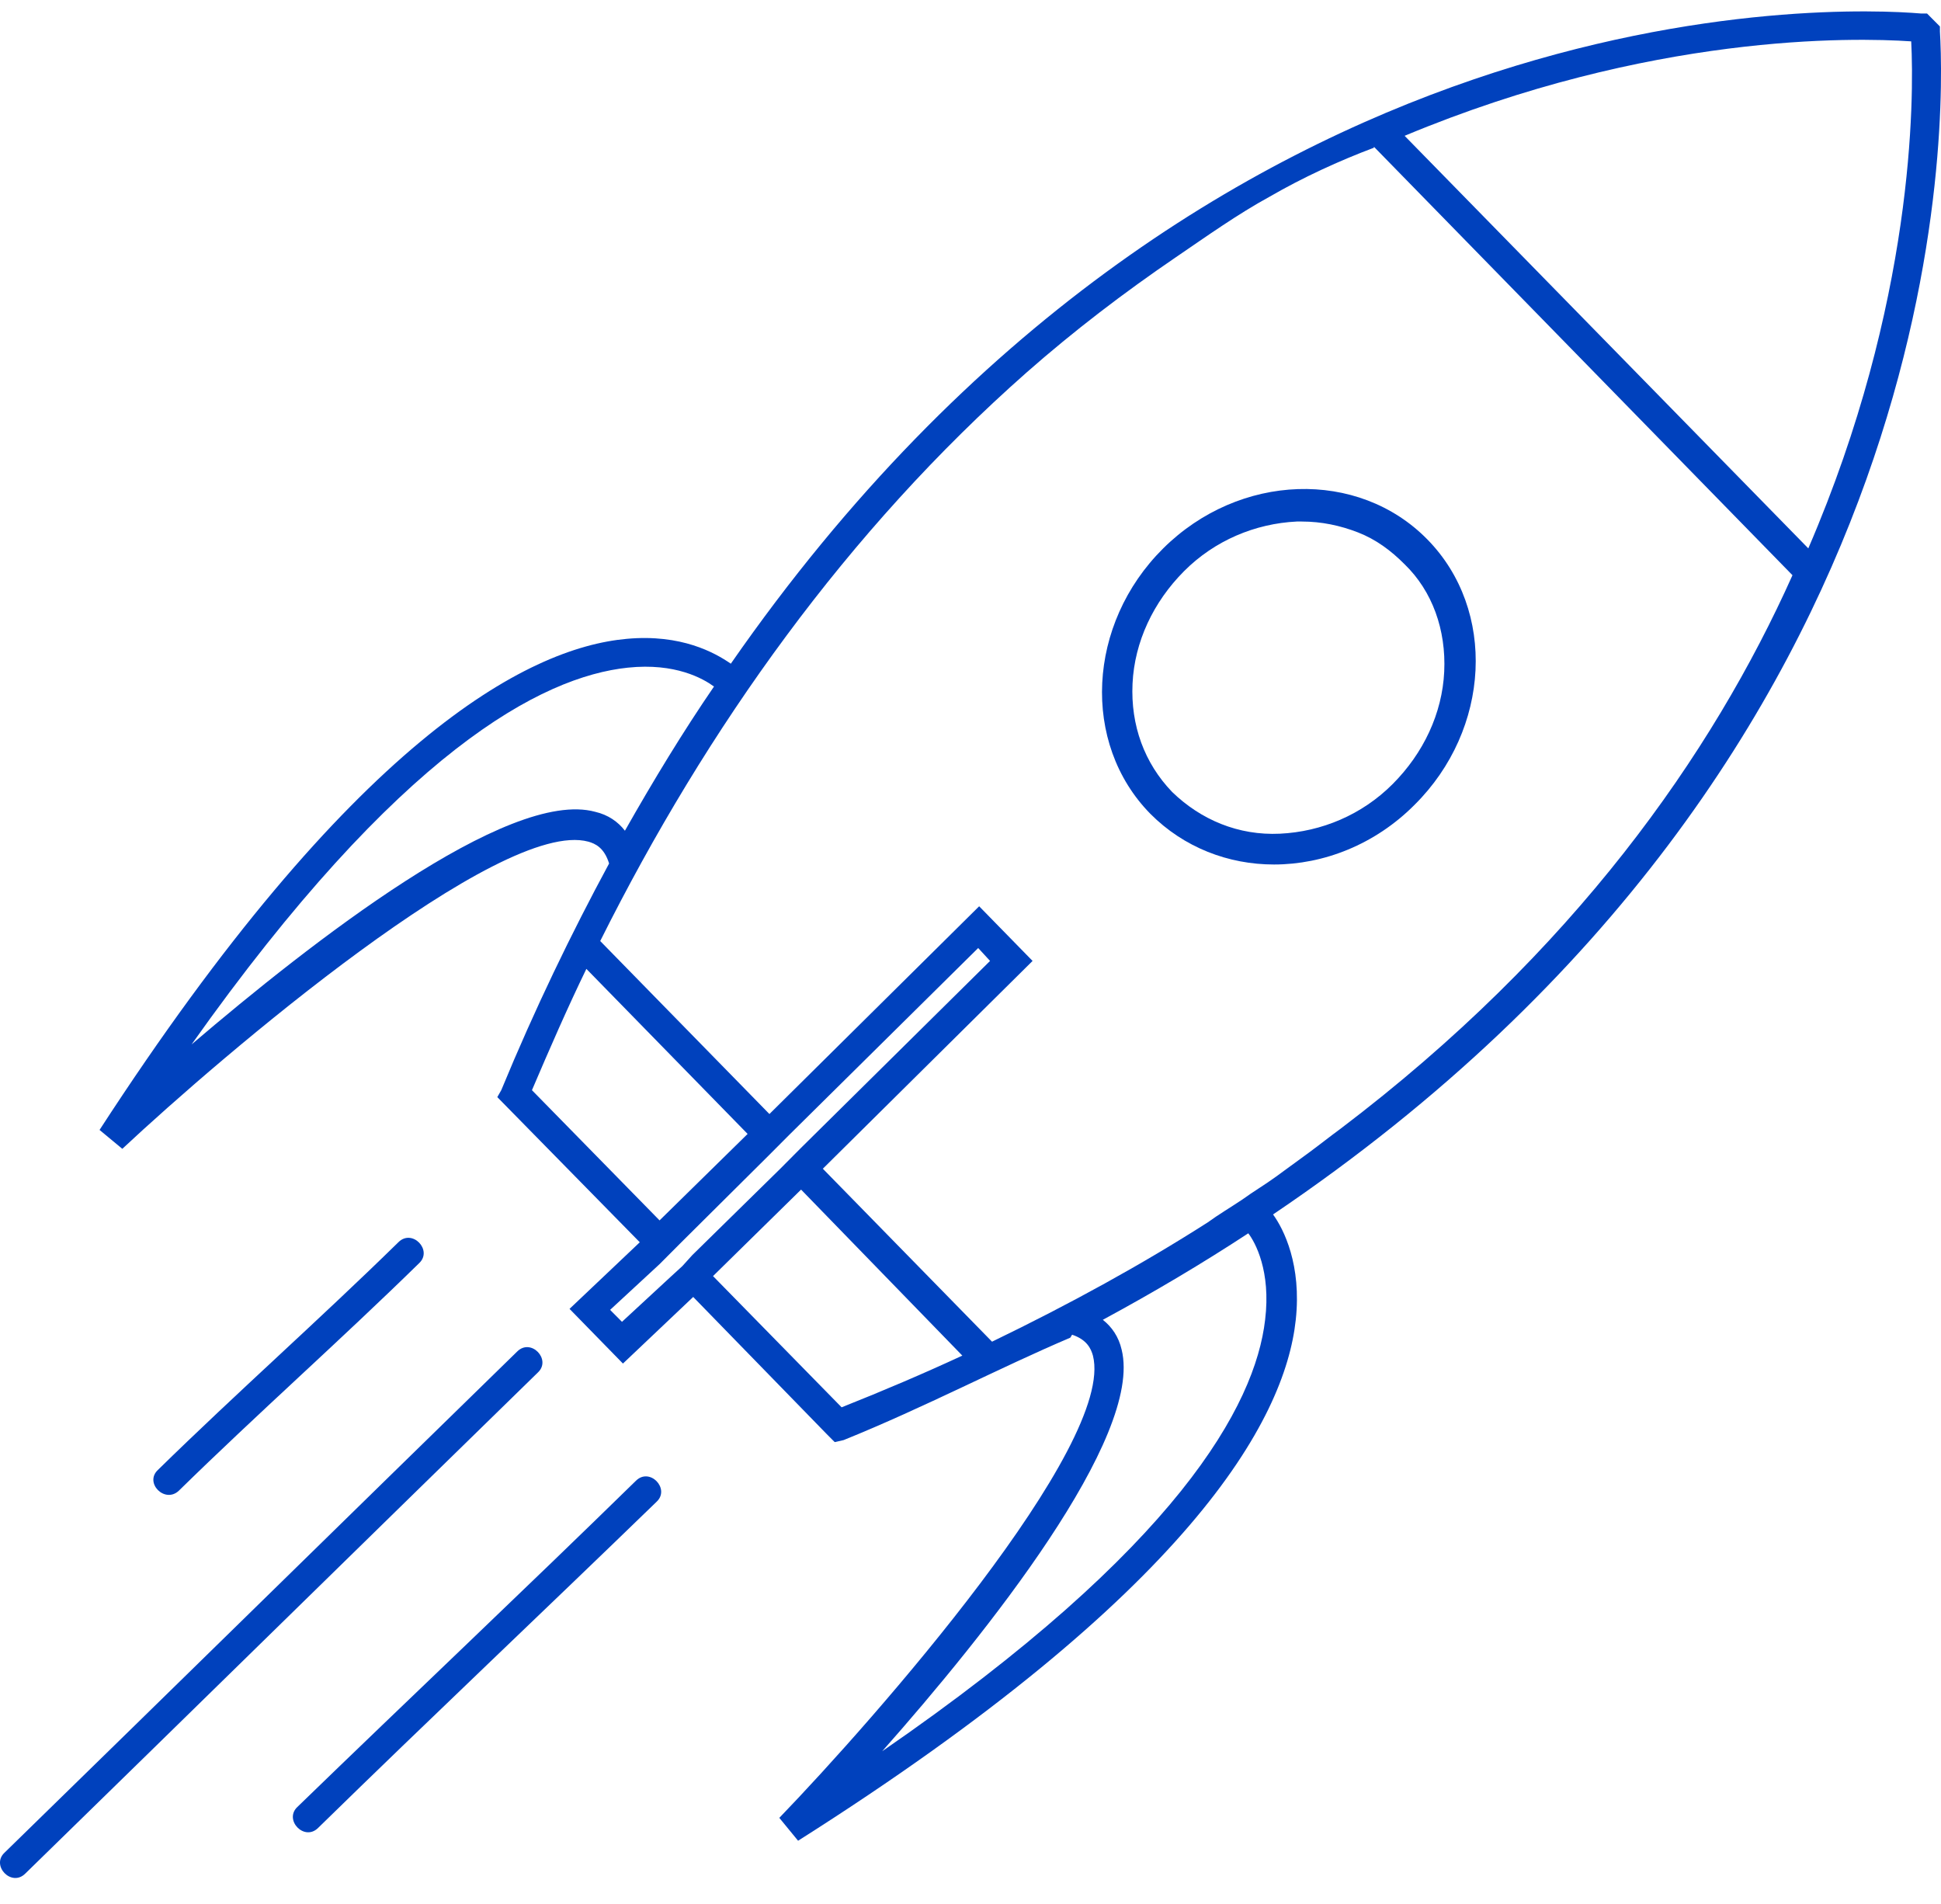
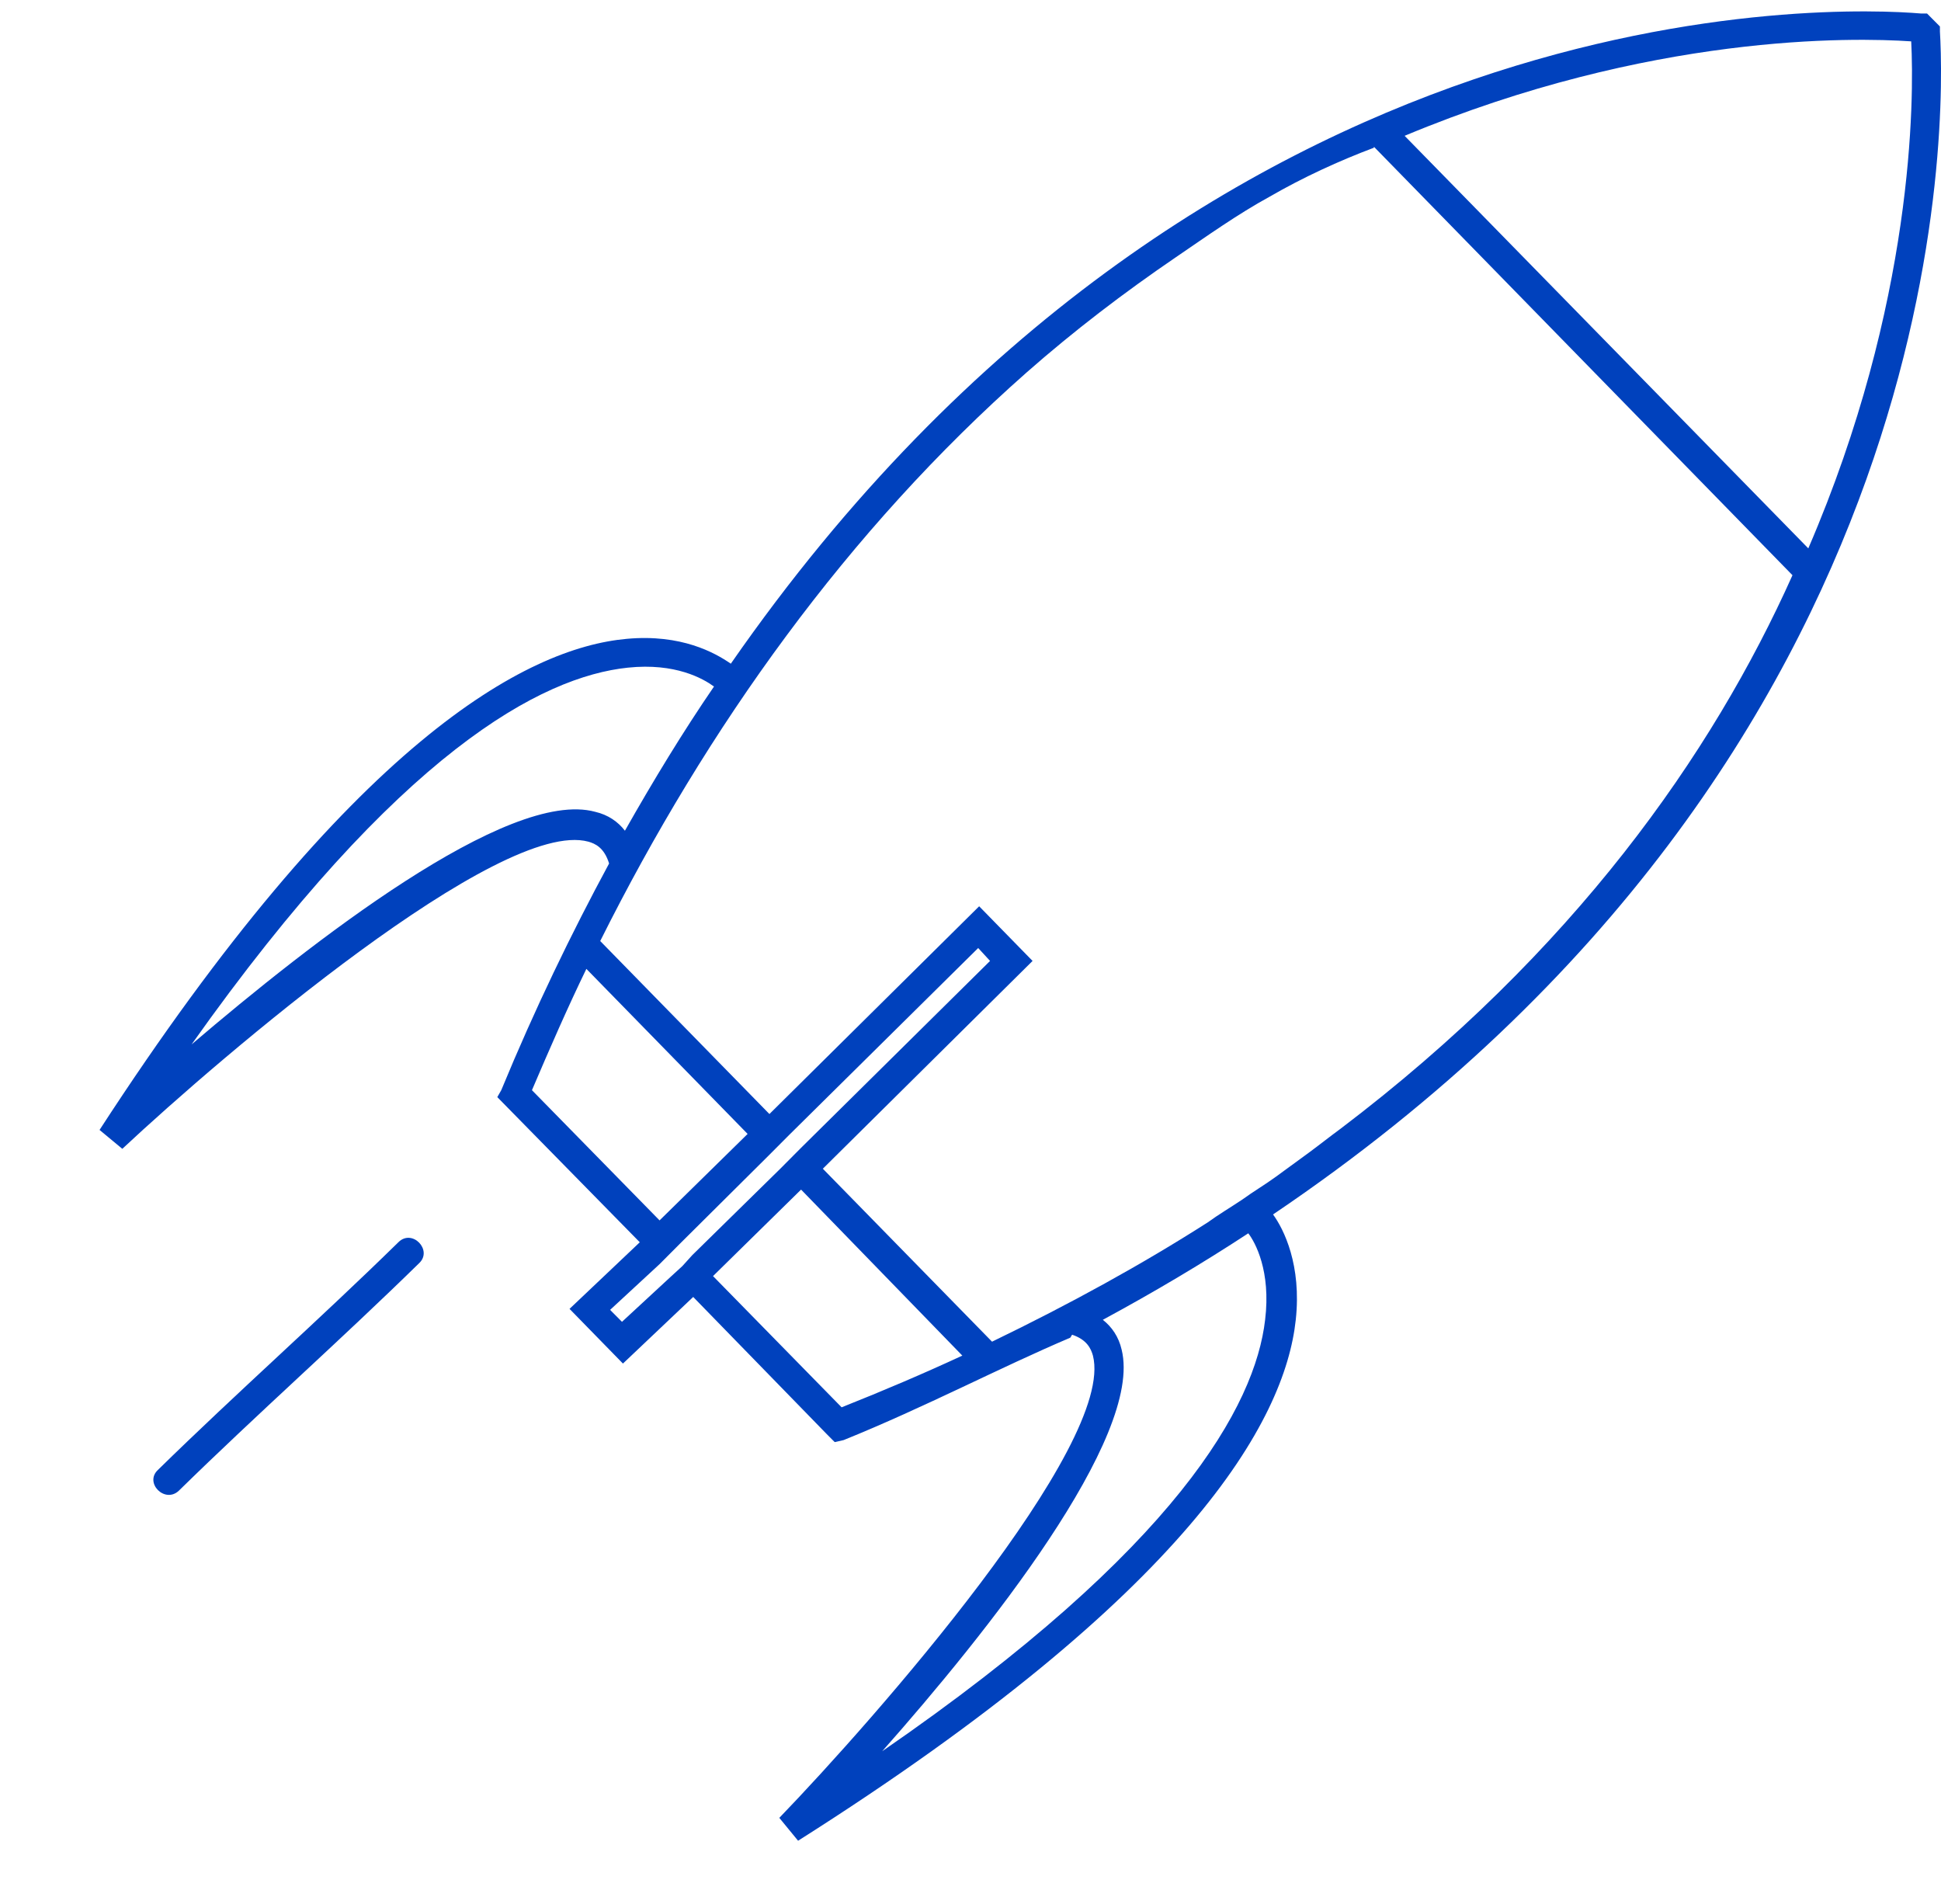
<svg xmlns="http://www.w3.org/2000/svg" width="52" height="51" viewBox="0 0 52 51" fill="none">
-   <path d="M31.163 14.689C29.122 16.713 28.962 19.909 30.818 21.799C31.719 22.705 32.912 23.157 34.131 23.157C35.457 23.157 36.835 22.625 37.895 21.56C39.937 19.536 40.096 16.34 38.24 14.45C36.385 12.559 33.204 12.665 31.163 14.689ZM38.691 17.991C38.638 19.11 38.134 20.175 37.312 21C36.49 21.826 35.404 22.279 34.29 22.332C33.177 22.385 32.17 21.959 31.401 21.213C30.659 20.441 30.288 19.429 30.341 18.311C30.394 17.192 30.898 16.127 31.719 15.302C32.541 14.476 33.628 14.024 34.741 13.97C34.794 13.97 34.821 13.97 34.874 13.97C35.404 13.97 35.907 14.077 36.385 14.263C36.862 14.45 37.259 14.742 37.63 15.115C38.373 15.834 38.744 16.873 38.691 17.991Z" fill="#0041BD" />
  <path d="M51.971 0.842V0.709L51.626 0.362H51.467C49.267 0.176 32.302 -0.543 19.579 17.778C19.154 17.485 18.253 16.979 16.795 17.112C14.092 17.352 9.426 19.855 2.667 30.267L3.277 30.773C5.954 28.27 13.402 21.905 15.762 22.545C15.947 22.598 16.186 22.704 16.318 23.13C15.311 24.994 14.33 27.018 13.429 29.202L13.323 29.388L17.14 33.276L15.258 35.06L16.689 36.525L18.571 34.741L22.15 38.416L22.362 38.629L22.601 38.575C24.774 37.697 26.789 36.632 28.671 35.833C28.697 35.806 28.697 35.779 28.724 35.753C29.121 35.886 29.227 36.126 29.28 36.312C29.89 38.709 23.422 46.058 20.878 48.694L21.381 49.307C31.852 42.676 34.423 38.069 34.714 35.353C34.873 33.889 34.396 32.93 34.105 32.531C52.527 20.095 52.103 3.052 51.971 0.842ZM37.63 3.638C44.204 0.895 49.638 1.001 51.202 1.108C51.281 2.652 51.281 8.111 48.445 14.689L37.63 3.638ZM15.947 21.746C13.614 21.107 8.313 25.261 5.132 27.977C10.699 20.121 14.516 18.124 16.822 17.884C18.094 17.751 18.837 18.177 19.128 18.39C18.306 19.589 17.511 20.894 16.742 22.252C16.557 22.012 16.292 21.826 15.947 21.746ZM14.251 29.202C14.728 28.084 15.205 26.992 15.709 25.953L20.029 30.374L17.67 32.69L14.251 29.202ZM18.28 33.915L17.988 34.182L16.663 35.407L16.345 35.087L17.67 33.862L17.962 33.569L18.227 33.303L20.586 30.959L21.143 30.4L26.206 25.394L26.524 25.74L21.461 30.746L20.904 31.306L18.545 33.622L18.28 33.915ZM22.547 37.697L19.102 34.182L21.461 31.865L25.781 36.312C24.748 36.791 23.687 37.244 22.547 37.697ZM33.893 35.353C33.627 37.643 31.56 41.451 23.634 46.91C26.418 43.768 30.632 38.495 30.049 36.152C29.97 35.806 29.784 35.54 29.545 35.353C30.924 34.608 32.223 33.835 33.442 33.036C33.627 33.276 34.052 34.048 33.893 35.353ZM35.907 30.24C35.616 30.453 35.35 30.666 35.059 30.88C34.767 31.093 34.476 31.306 34.184 31.519C33.893 31.732 33.575 31.918 33.283 32.131C32.965 32.344 32.647 32.531 32.355 32.744C30.606 33.862 28.671 34.927 26.577 35.939L22.044 31.306L27.663 25.74L26.232 24.276L20.613 29.841L16.08 25.207C18.942 19.482 22.706 14.21 27.504 9.976C28.777 8.857 30.102 7.845 31.507 6.887C32.329 6.327 33.15 5.741 34.025 5.262C34.9 4.756 35.881 4.304 36.808 3.957V3.931L48.021 15.408C45.874 20.201 42.163 25.5 35.907 30.24Z" fill="#0041BD" />
  <path d="M4.788 39.934C6.908 37.857 9.108 35.913 11.229 33.836C11.6 33.489 11.043 32.904 10.672 33.276C8.552 35.353 6.352 37.297 4.231 39.374C3.86 39.721 4.416 40.28 4.788 39.934Z" fill="#0041BD" />
-   <path d="M13.853 36.205C9.267 40.679 4.708 45.153 0.122 49.626C-0.249 49.972 0.308 50.558 0.679 50.185C5.265 45.712 9.824 41.238 14.41 36.764C14.781 36.418 14.224 35.832 13.853 36.205Z" fill="#0041BD" />
-   <path d="M17.034 39.667C14.039 42.596 10.99 45.472 7.968 48.401C7.597 48.748 8.154 49.334 8.525 48.961C11.521 46.032 14.569 43.156 17.591 40.226C17.962 39.88 17.405 39.294 17.034 39.667Z" fill="#0041BD" />
</svg>